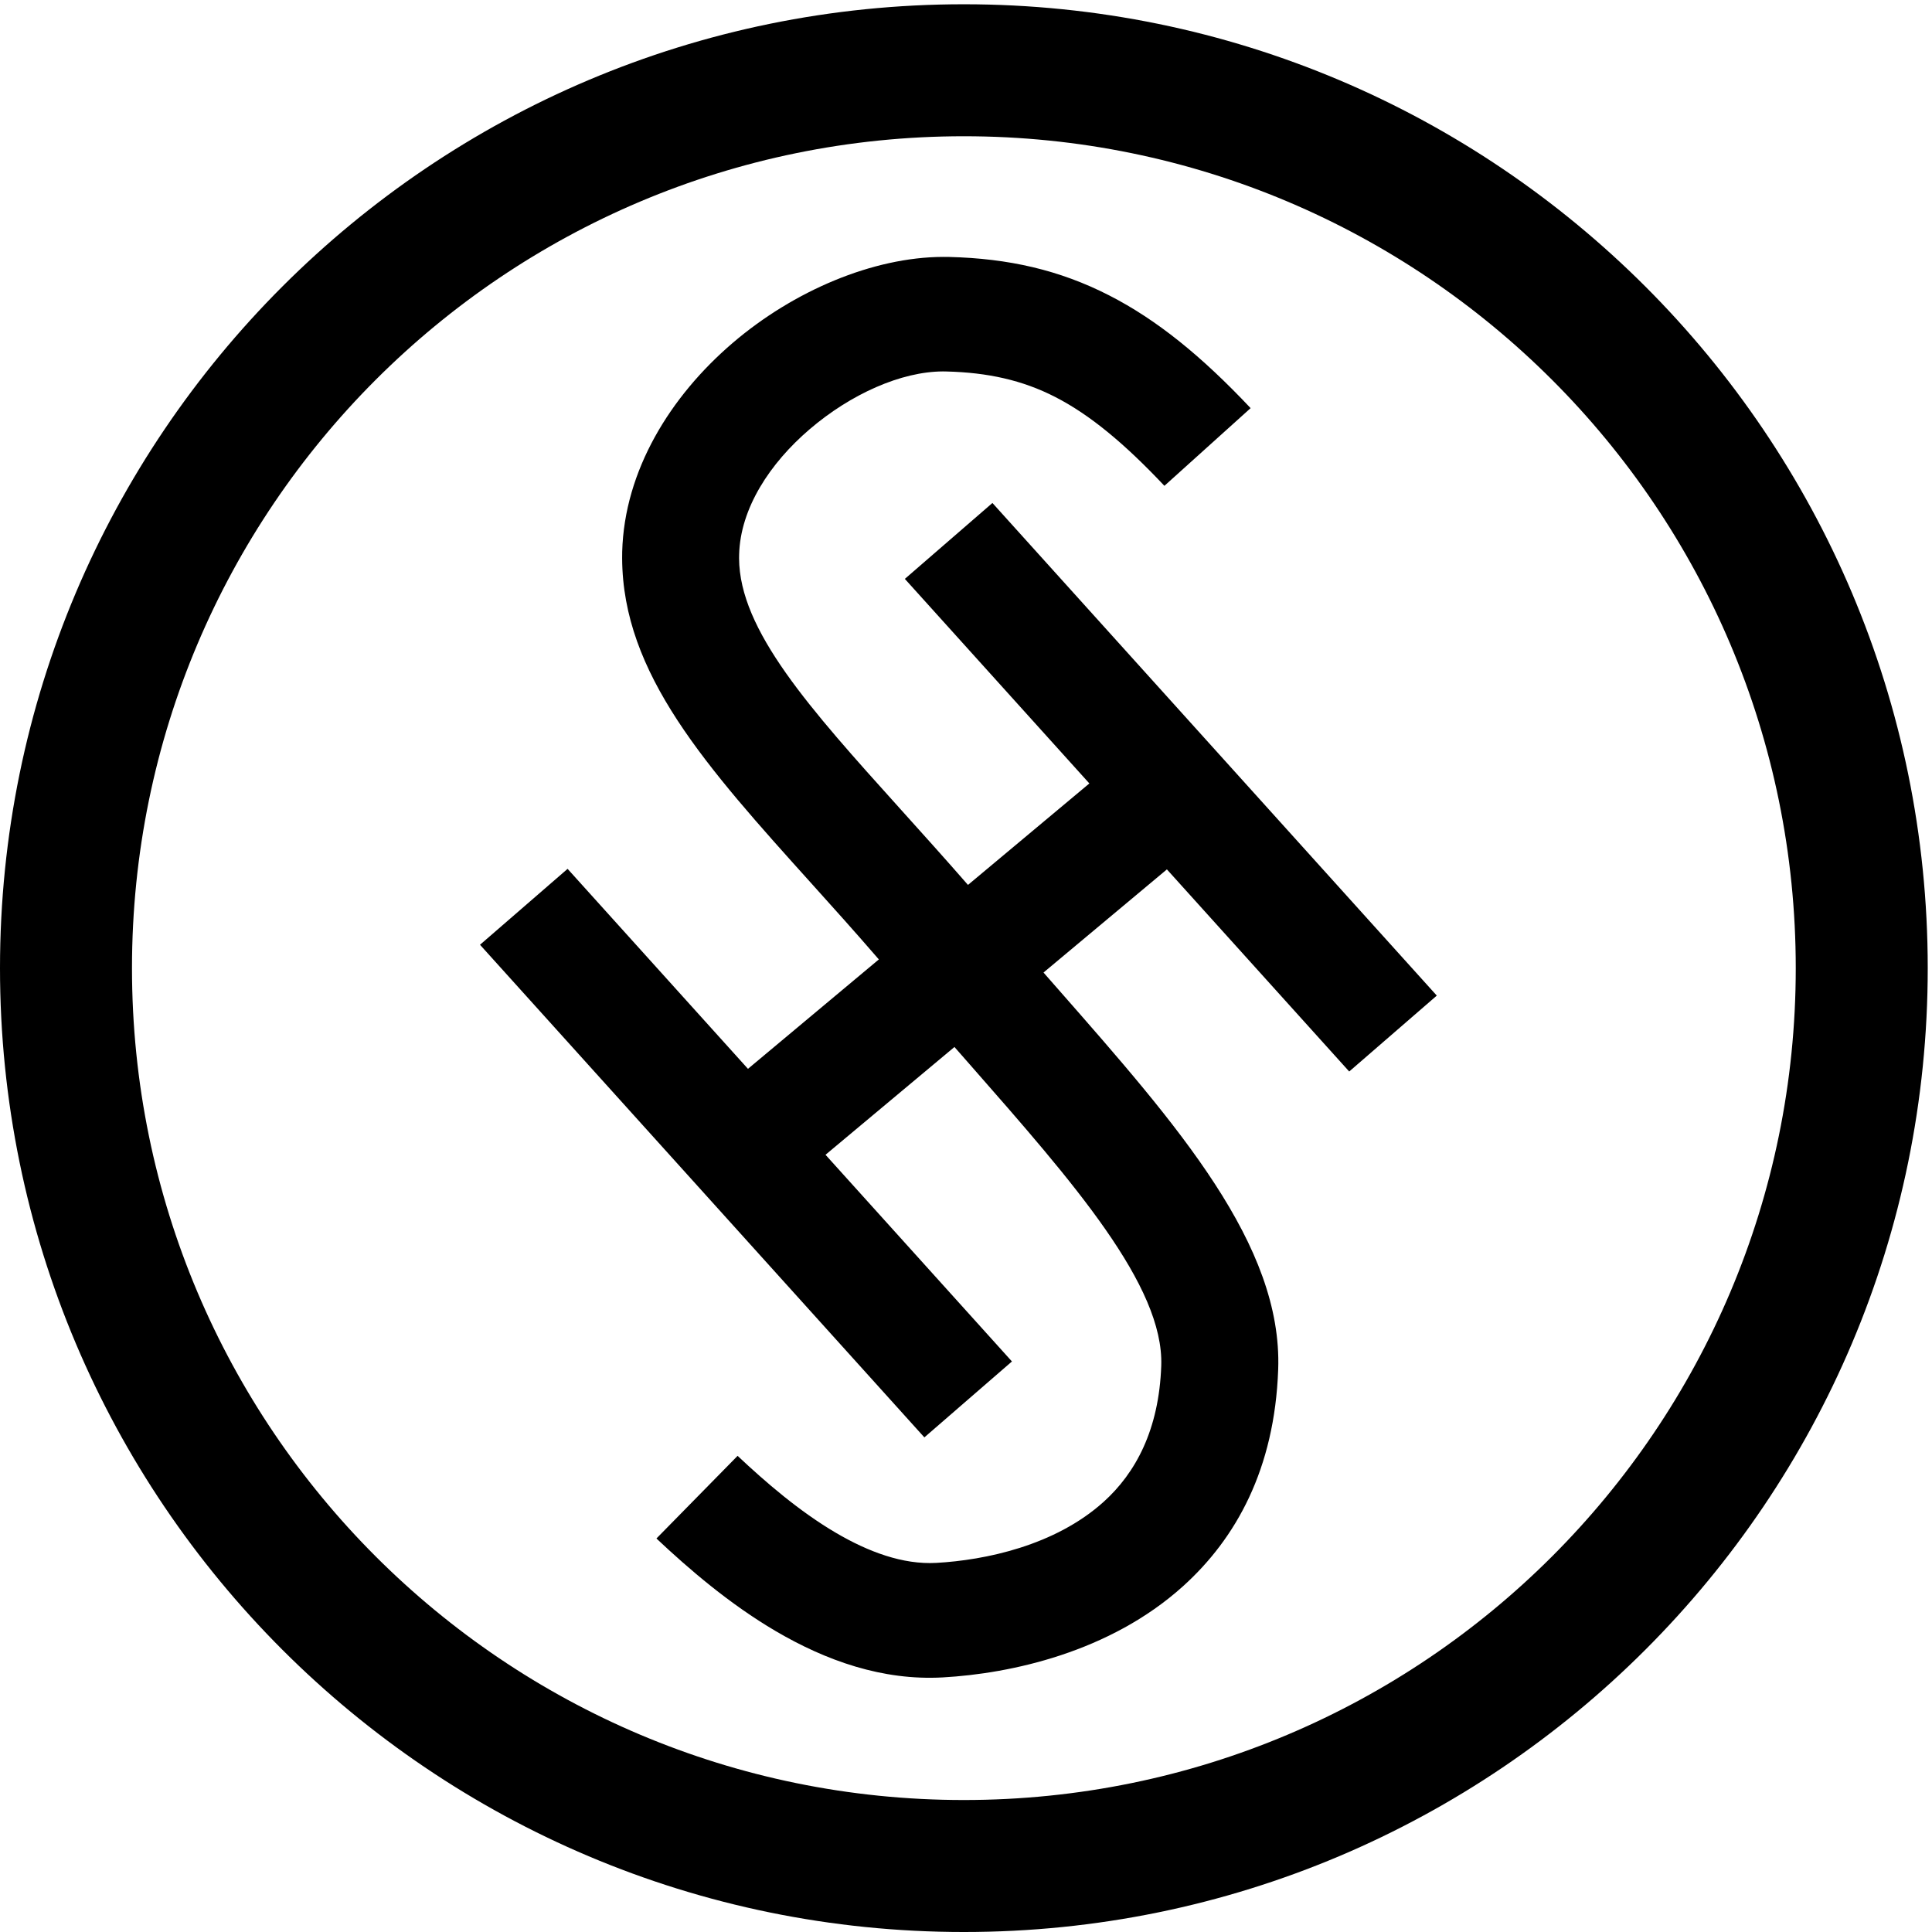
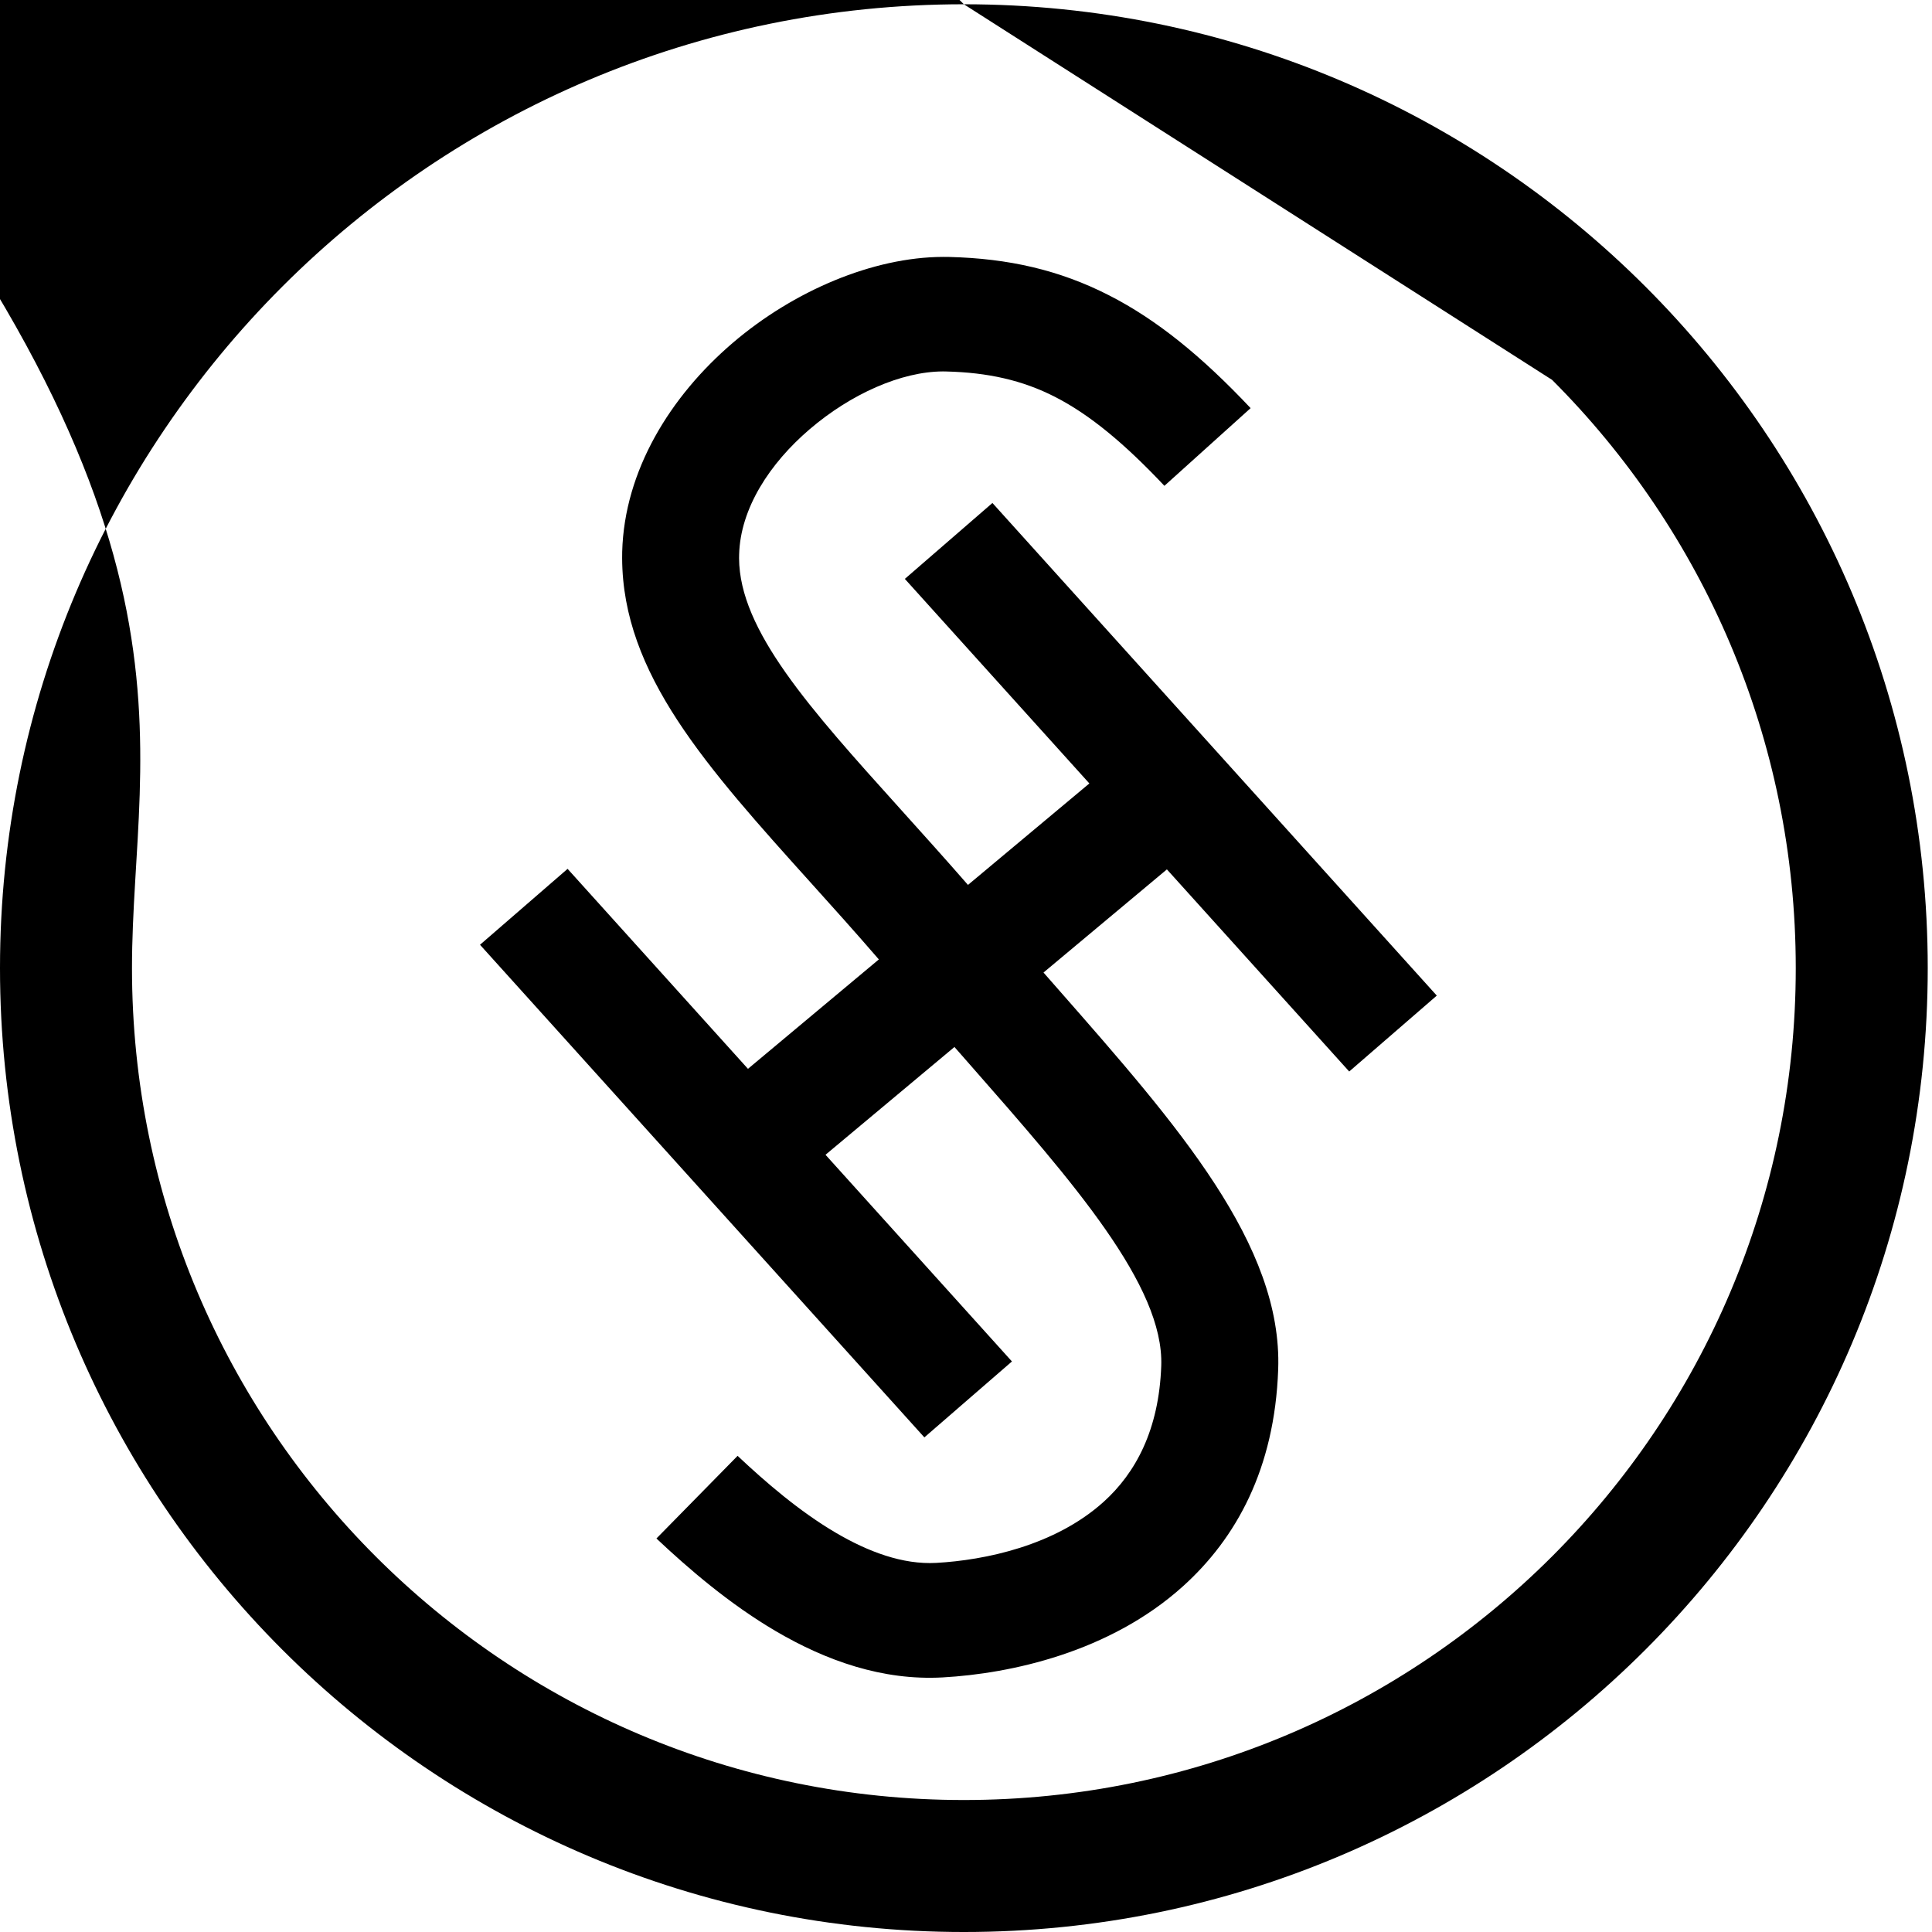
<svg xmlns="http://www.w3.org/2000/svg" xmlns:ns1="http://sodipodi.sourceforge.net/DTD/sodipodi-0.dtd" xmlns:ns2="http://www.inkscape.org/namespaces/inkscape" version="1.1" id="svg2" xml:space="preserve" width="1000" height="999.999" viewBox="0 0 1000 999.999" ns1:docname="Siemens_&amp;_Halske_Logo_(1925).svg" ns2:version="1.3 (0e150ed6c4, 2023-07-21)">
  <defs id="defs6" />
  <ns1:namedview pagecolor="#ffffff" bordercolor="#666666" borderopacity="1" objecttolerance="10" gridtolerance="10" guidetolerance="10" ns2:pageopacity="0" ns2:pageshadow="2" ns2:window-width="1920" ns2:window-height="1017" id="namedview4" ns2:showpageshadow="2" ns2:pagecheckerboard="0" ns2:deskcolor="#d1d1d1" ns2:zoom="0.44069684" ns2:cx="658.04873" ns2:cy="368.7342" ns2:window-x="-8" ns2:window-y="-8" ns2:window-maximized="1" ns2:current-layer="svg2" />
-   <path d="m 3426.14,4257.86 c -117.75,124.93 -219.83,209.54 -321.7,261.6 -96.21,49.19 -197.87,71.63 -319.55,74.67 l -10.07,0.18 c -123.09,-0.47 -270.95,-66.49 -391.9,-169.95 -117.56,-100.59 -203.92,-232.97 -207.47,-368.5 l -0.17,-10.92 c 0.81,-211.9 208.02,-441.9 472.88,-735.94 66.13,-73.46 135.39,-150.31 200.29,-224.82 l 357,298.41 -542.65,601.6 257.56,223.23 1306.83,-1448.75 -257.58,-223.22 -536.14,594.38 -362.88,-303.33 45.45,-51.81 c 350.17,-398.83 657.69,-749.1 644.73,-1115.42 -10.41,-293.39 -124.33,-497.4 -280.15,-637.84 -215.28,-193.977 -506.23,-256.739 -706.46,-267.899 -176.79,-9.859 -342.82,49.102 -490.9,136.047 -135.89,79.809 -255,182.142 -351.01,272.522 l 238.7,243.04 c 81.88,-77.03 181.68,-163.27 288.96,-226.27 95.16,-55.87 196.75,-94.03 295.38,-88.54 143.31,8.02 348.87,50.46 492.01,179.42 94.03,84.74 162.9,211.86 169.56,400.1 8.35,235.47 -258.53,539.47 -562.41,885.59 l -45.75,52.11 -379.2,-317.01 548.28,-607.86 -257.56,-223.25 -1306.83,1448.74 257.58,223.27 530.49,-588.13 384.89,321.74 c -71.46,82.71 -135.1,153.38 -195.74,220.68 -313.01,347.52 -557.9,619.32 -559.2,959.21 -0.02,7.22 0.04,13.58 0.15,18.84 6.28,238.66 141.33,457.19 324.77,614.18 180.07,154.04 413.06,252.4 618.49,253.15 7.04,0.02 13.14,-0.02 18.12,-0.13 175.06,-4.41 324.56,-38.34 470.64,-113 140.45,-71.8 272.02,-178.74 416.1,-331.62 z m -589.76,1416.23 c 782.71,0 1491.4,-317.29 2004.39,-830.25 512.96,-512.99 830.25,-1221.64 830.25,-2004.39 0,-782.71 -317.29,-1491.4 -830.25,-2004.387 C 4327.78,322.098 3619.09,4.805 2836.38,4.805 2053.63,4.805 1344.98,322.098 831.992,835.063 319.027,1348.05 1.73,2056.74 1.73,2839.45 c 0,782.75 317.297,1491.4 830.262,2004.39 512.988,512.96 1221.638,830.25 2004.388,830.25 z M 4566.34,4569.41 c -442.71,442.69 -1054.36,716.53 -1729.96,716.53 -675.6,0 -1287.25,-273.84 -1729.96,-716.53 C 663.727,4126.7 389.887,3515.05 389.887,2839.45 c 0,-675.6 273.84,-1287.25 716.533,-1729.96 442.71,-442.693 1054.36,-716.533 1729.96,-716.533 675.6,0 1287.25,273.84 1729.96,716.533 442.69,442.71 716.53,1054.36 716.53,1729.96 0,675.6 -273.84,1287.25 -716.53,1729.96" style="fill:#000000;fill-opacity:1;fill-rule:nonzero;stroke:none" id="path14" transform="matrix(0.176,0,0,-0.176,-0.305,1000.847)" />
+   <path d="m 3426.14,4257.86 c -117.75,124.93 -219.83,209.54 -321.7,261.6 -96.21,49.19 -197.87,71.63 -319.55,74.67 l -10.07,0.18 c -123.09,-0.47 -270.95,-66.49 -391.9,-169.95 -117.56,-100.59 -203.92,-232.97 -207.47,-368.5 l -0.17,-10.92 c 0.81,-211.9 208.02,-441.9 472.88,-735.94 66.13,-73.46 135.39,-150.31 200.29,-224.82 l 357,298.41 -542.65,601.6 257.56,223.23 1306.83,-1448.75 -257.58,-223.22 -536.14,594.38 -362.88,-303.33 45.45,-51.81 c 350.17,-398.83 657.69,-749.1 644.73,-1115.42 -10.41,-293.39 -124.33,-497.4 -280.15,-637.84 -215.28,-193.977 -506.23,-256.739 -706.46,-267.899 -176.79,-9.859 -342.82,49.102 -490.9,136.047 -135.89,79.809 -255,182.142 -351.01,272.522 l 238.7,243.04 c 81.88,-77.03 181.68,-163.27 288.96,-226.27 95.16,-55.87 196.75,-94.03 295.38,-88.54 143.31,8.02 348.87,50.46 492.01,179.42 94.03,84.74 162.9,211.86 169.56,400.1 8.35,235.47 -258.53,539.47 -562.41,885.59 l -45.75,52.11 -379.2,-317.01 548.28,-607.86 -257.56,-223.25 -1306.83,1448.74 257.58,223.27 530.49,-588.13 384.89,321.74 c -71.46,82.71 -135.1,153.38 -195.74,220.68 -313.01,347.52 -557.9,619.32 -559.2,959.21 -0.02,7.22 0.04,13.58 0.15,18.84 6.28,238.66 141.33,457.19 324.77,614.18 180.07,154.04 413.06,252.4 618.49,253.15 7.04,0.02 13.14,-0.02 18.12,-0.13 175.06,-4.41 324.56,-38.34 470.64,-113 140.45,-71.8 272.02,-178.74 416.1,-331.62 z m -589.76,1416.23 c 782.71,0 1491.4,-317.29 2004.39,-830.25 512.96,-512.99 830.25,-1221.64 830.25,-2004.39 0,-782.71 -317.29,-1491.4 -830.25,-2004.387 C 4327.78,322.098 3619.09,4.805 2836.38,4.805 2053.63,4.805 1344.98,322.098 831.992,835.063 319.027,1348.05 1.73,2056.74 1.73,2839.45 c 0,782.75 317.297,1491.4 830.262,2004.39 512.988,512.96 1221.638,830.25 2004.388,830.25 z c -442.71,442.69 -1054.36,716.53 -1729.96,716.53 -675.6,0 -1287.25,-273.84 -1729.96,-716.53 C 663.727,4126.7 389.887,3515.05 389.887,2839.45 c 0,-675.6 273.84,-1287.25 716.533,-1729.96 442.71,-442.693 1054.36,-716.533 1729.96,-716.533 675.6,0 1287.25,273.84 1729.96,716.533 442.69,442.71 716.53,1054.36 716.53,1729.96 0,675.6 -273.84,1287.25 -716.53,1729.96" style="fill:#000000;fill-opacity:1;fill-rule:nonzero;stroke:none" id="path14" transform="matrix(0.176,0,0,-0.176,-0.305,1000.847)" />
</svg>